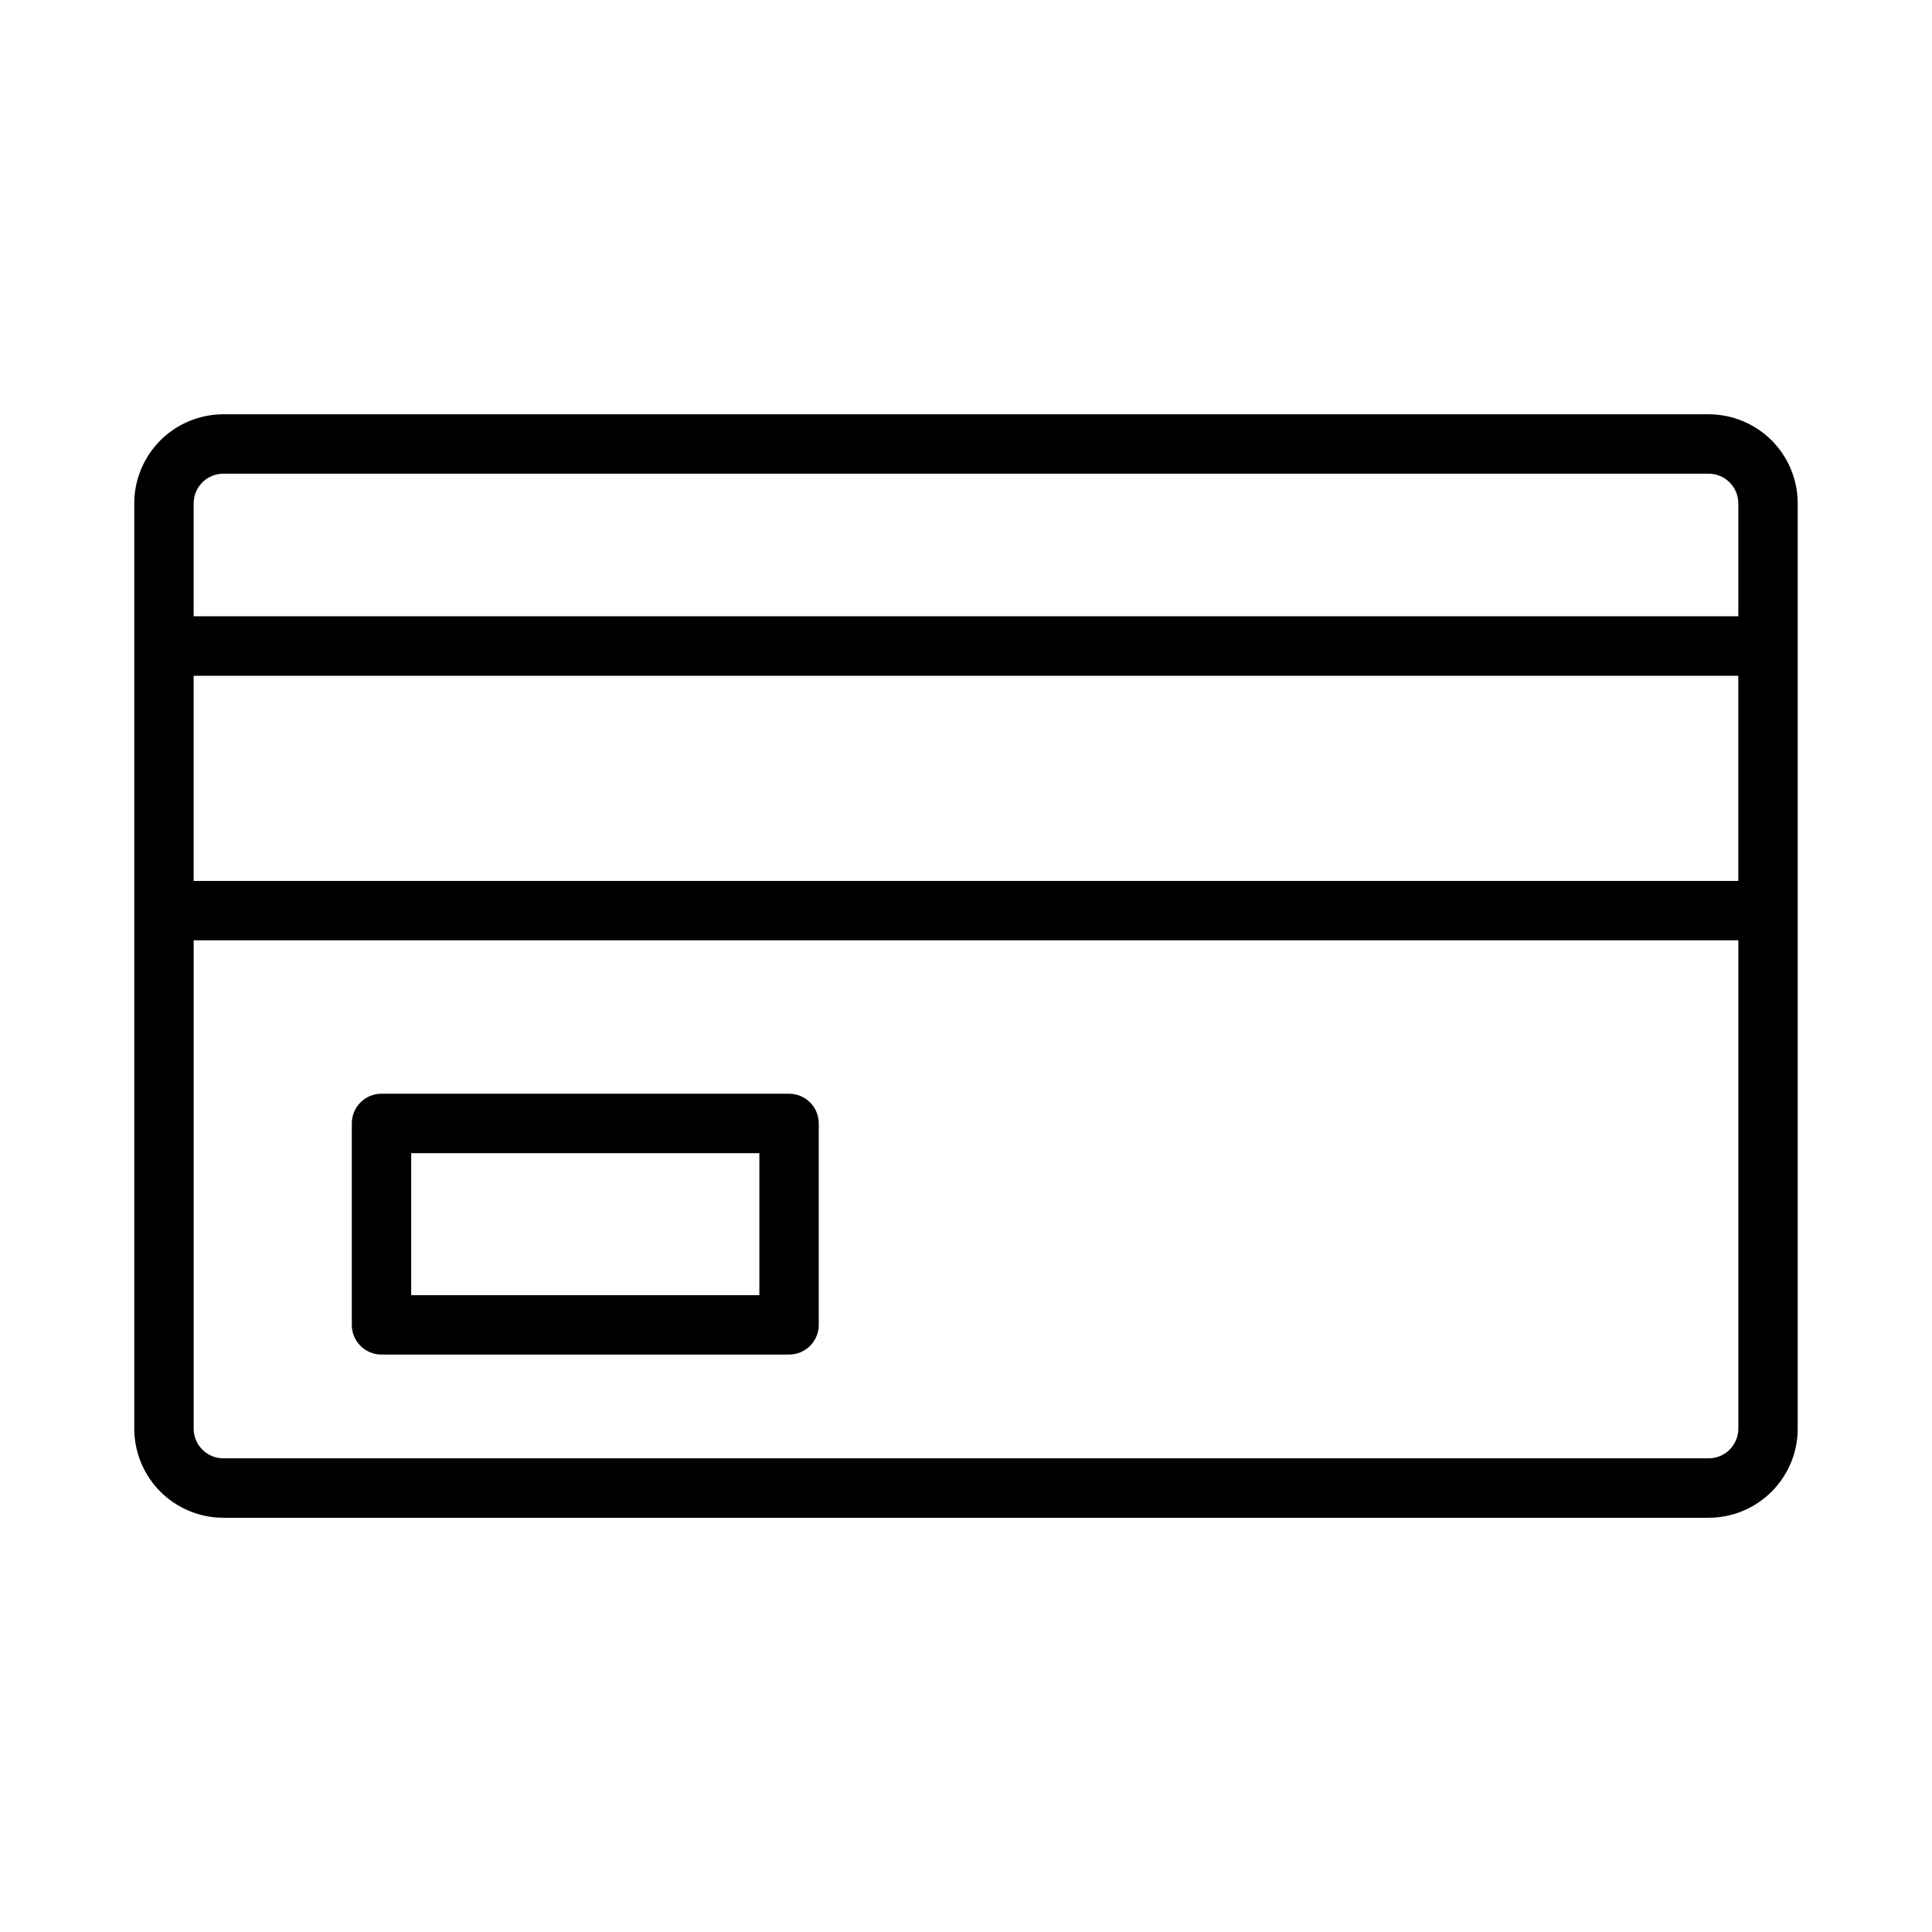
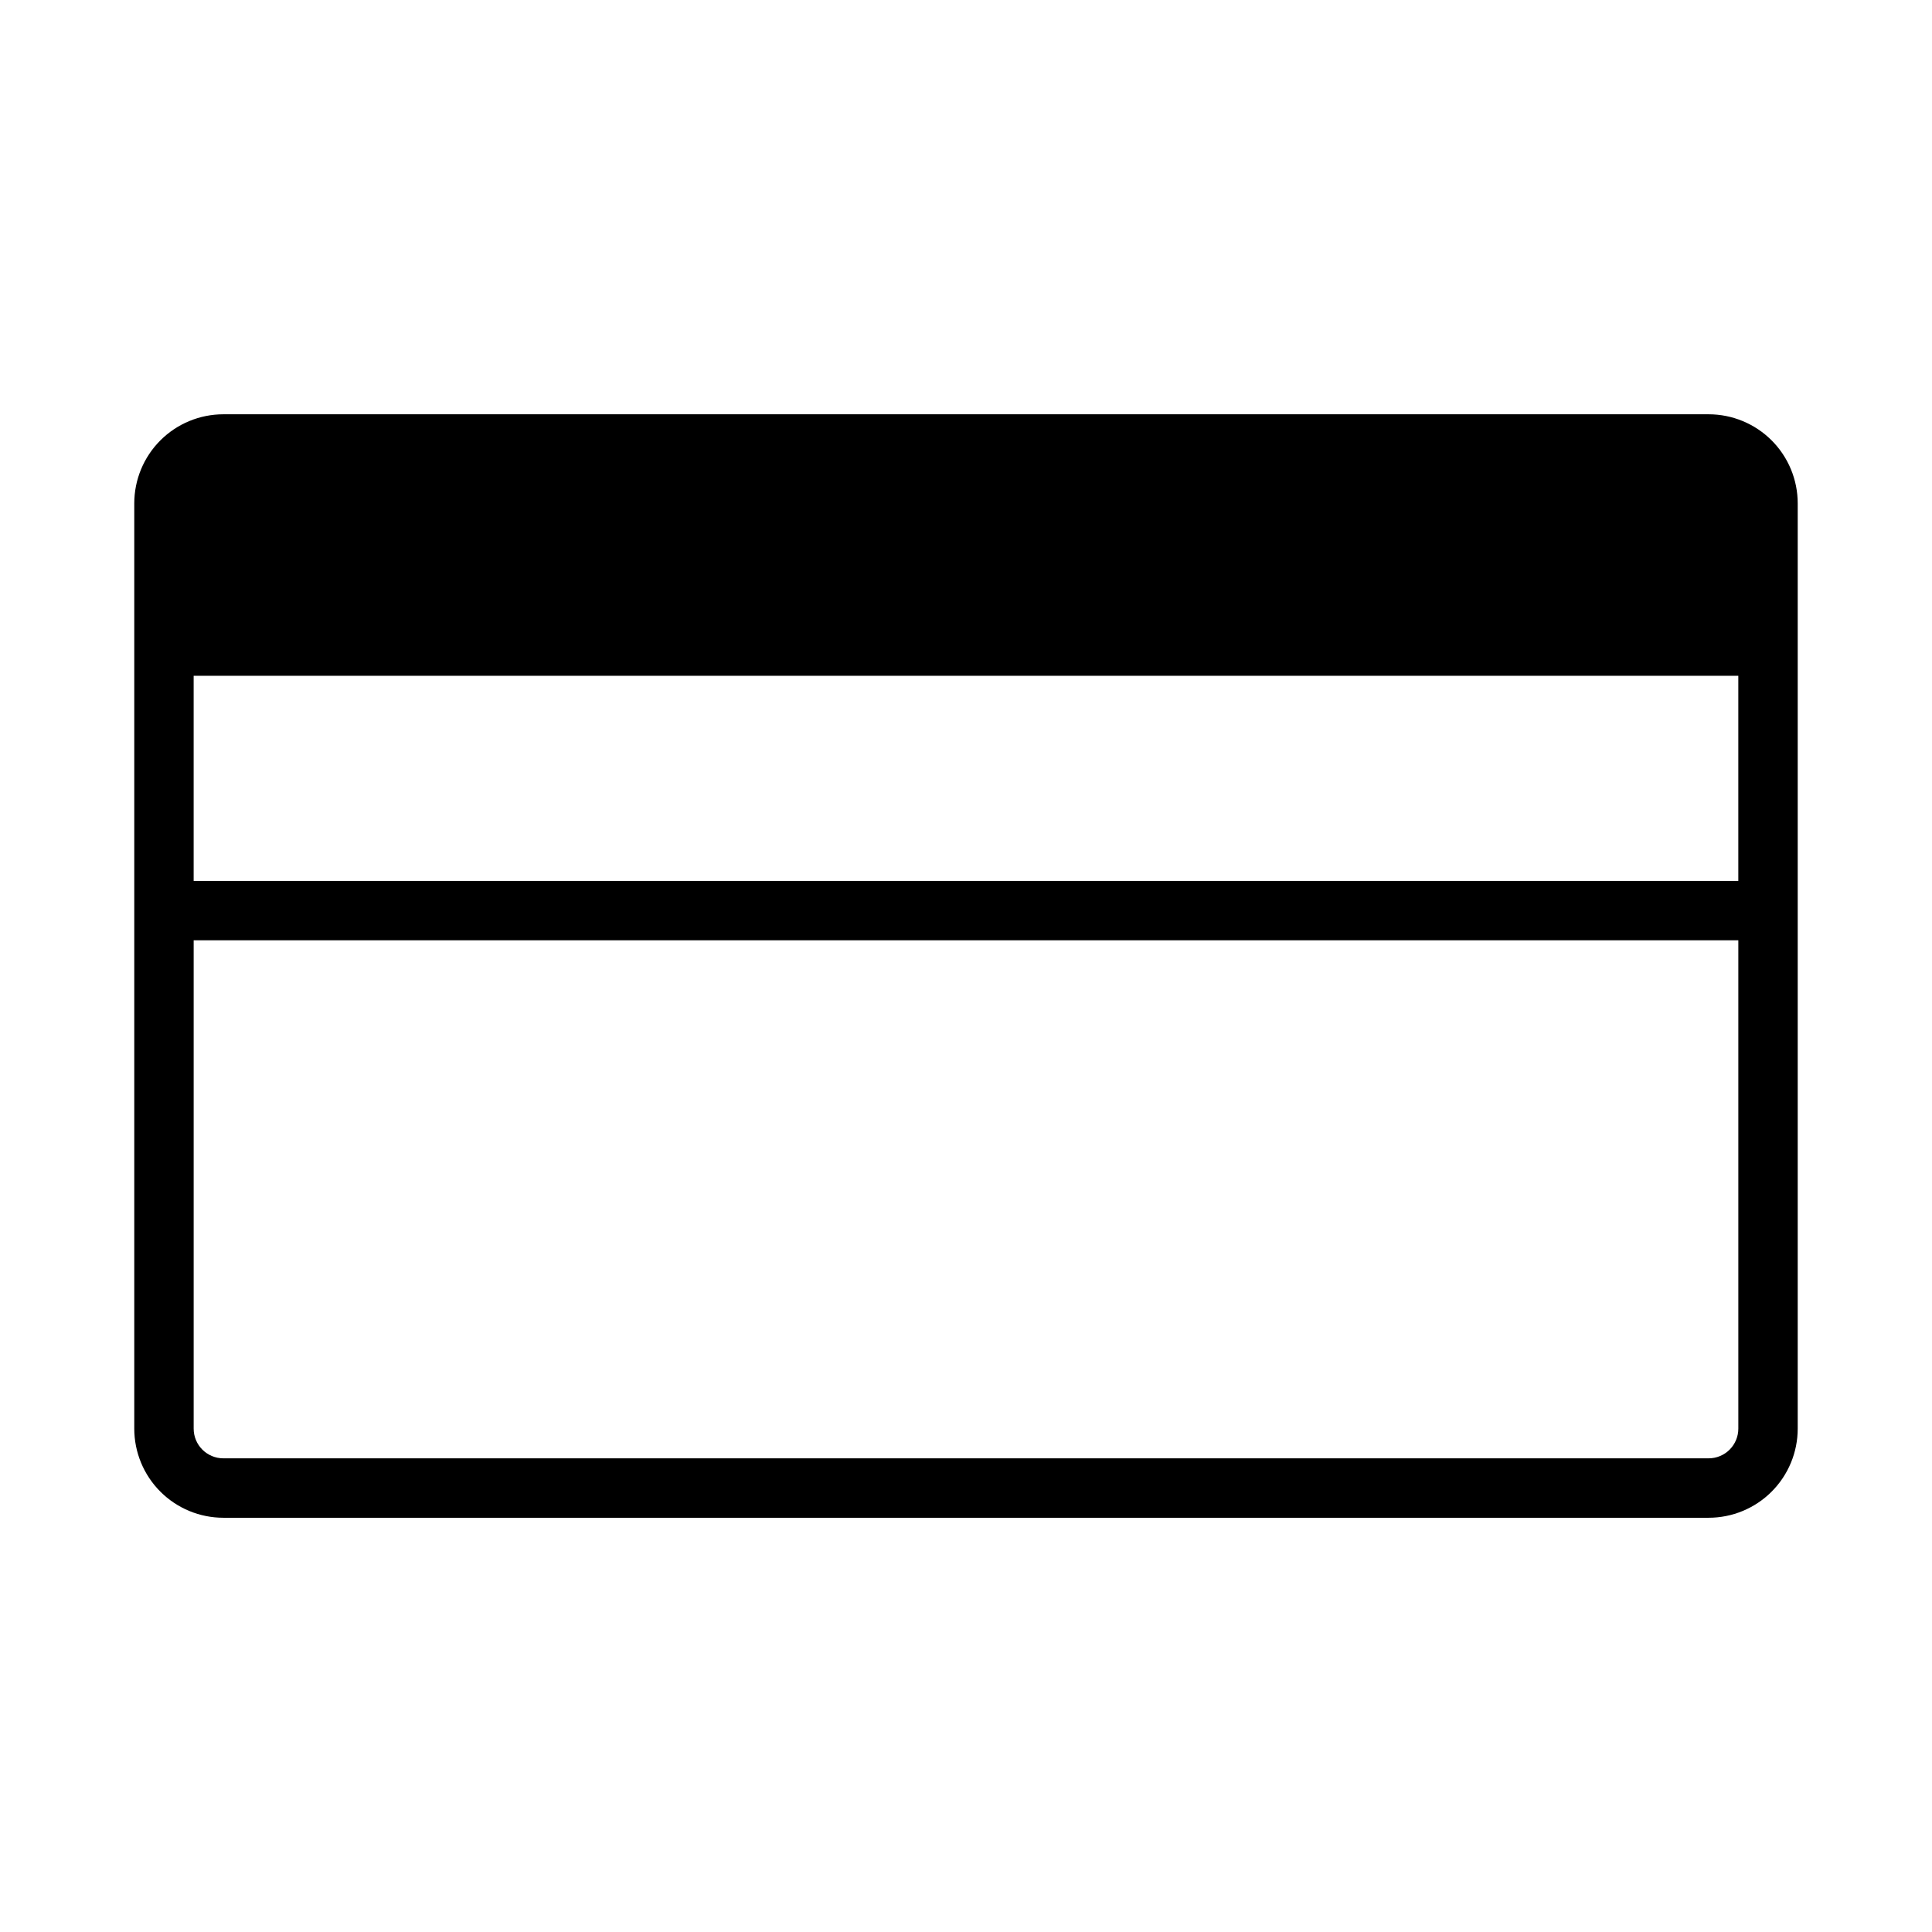
<svg xmlns="http://www.w3.org/2000/svg" fill="#000000" width="800px" height="800px" version="1.1" viewBox="144 144 512 512">
  <g>
-     <path d="m596.8 253.79h-393.6c-6.266 0-12.273 2.488-16.699 6.914-4.43 4.43-6.918 10.438-6.918 16.699v245.2c0 6.262 2.488 12.27 6.918 16.699 4.426 4.43 10.434 6.918 16.699 6.918h393.6c6.262 0 12.27-2.488 16.699-6.918 4.426-4.43 6.914-10.438 6.914-16.699v-245.2c0-6.262-2.488-12.27-6.914-16.699-4.43-4.426-10.438-6.914-16.699-6.914zm-393.6 15.742h393.6c2.086 0 4.09 0.828 5.566 2.305 1.473 1.477 2.305 3.481 2.305 5.566v29.914h-409.35v-29.914c0-2.086 0.832-4.09 2.309-5.566 1.477-1.477 3.477-2.305 5.566-2.305zm401.47 107.92h-409.35v-54.363h409.35zm-7.871 153.02h-393.6c-4.348 0-7.875-3.523-7.875-7.871v-129.41h409.35v129.41c0 2.086-0.832 4.09-2.305 5.566-1.477 1.477-3.481 2.305-5.566 2.305z" />
-     <path d="m353.11 433.85h-108.01c-4.348 0-7.871 3.523-7.871 7.871v53.383c0 2.086 0.828 4.09 2.305 5.566 1.477 1.477 3.477 2.305 5.566 2.305h108.01c2.086 0 4.09-0.828 5.566-2.305 1.477-1.477 2.305-3.481 2.305-5.566v-53.383c0-2.086-0.828-4.09-2.305-5.566-1.477-1.477-3.481-2.305-5.566-2.305zm-7.871 53.379h-92.27v-37.633h92.27z" />
+     <path d="m596.8 253.79h-393.6c-6.266 0-12.273 2.488-16.699 6.914-4.43 4.43-6.918 10.438-6.918 16.699v245.2c0 6.262 2.488 12.27 6.918 16.699 4.426 4.43 10.434 6.918 16.699 6.918h393.6c6.262 0 12.27-2.488 16.699-6.918 4.426-4.43 6.914-10.438 6.914-16.699v-245.2c0-6.262-2.488-12.27-6.914-16.699-4.43-4.426-10.438-6.914-16.699-6.914zm-393.6 15.742h393.6c2.086 0 4.09 0.828 5.566 2.305 1.473 1.477 2.305 3.481 2.305 5.566v29.914v-29.914c0-2.086 0.832-4.09 2.309-5.566 1.477-1.477 3.477-2.305 5.566-2.305zm401.47 107.92h-409.35v-54.363h409.35zm-7.871 153.02h-393.6c-4.348 0-7.875-3.523-7.875-7.871v-129.41h409.35v129.41c0 2.086-0.832 4.09-2.305 5.566-1.477 1.477-3.481 2.305-5.566 2.305z" />
  </g>
</svg>